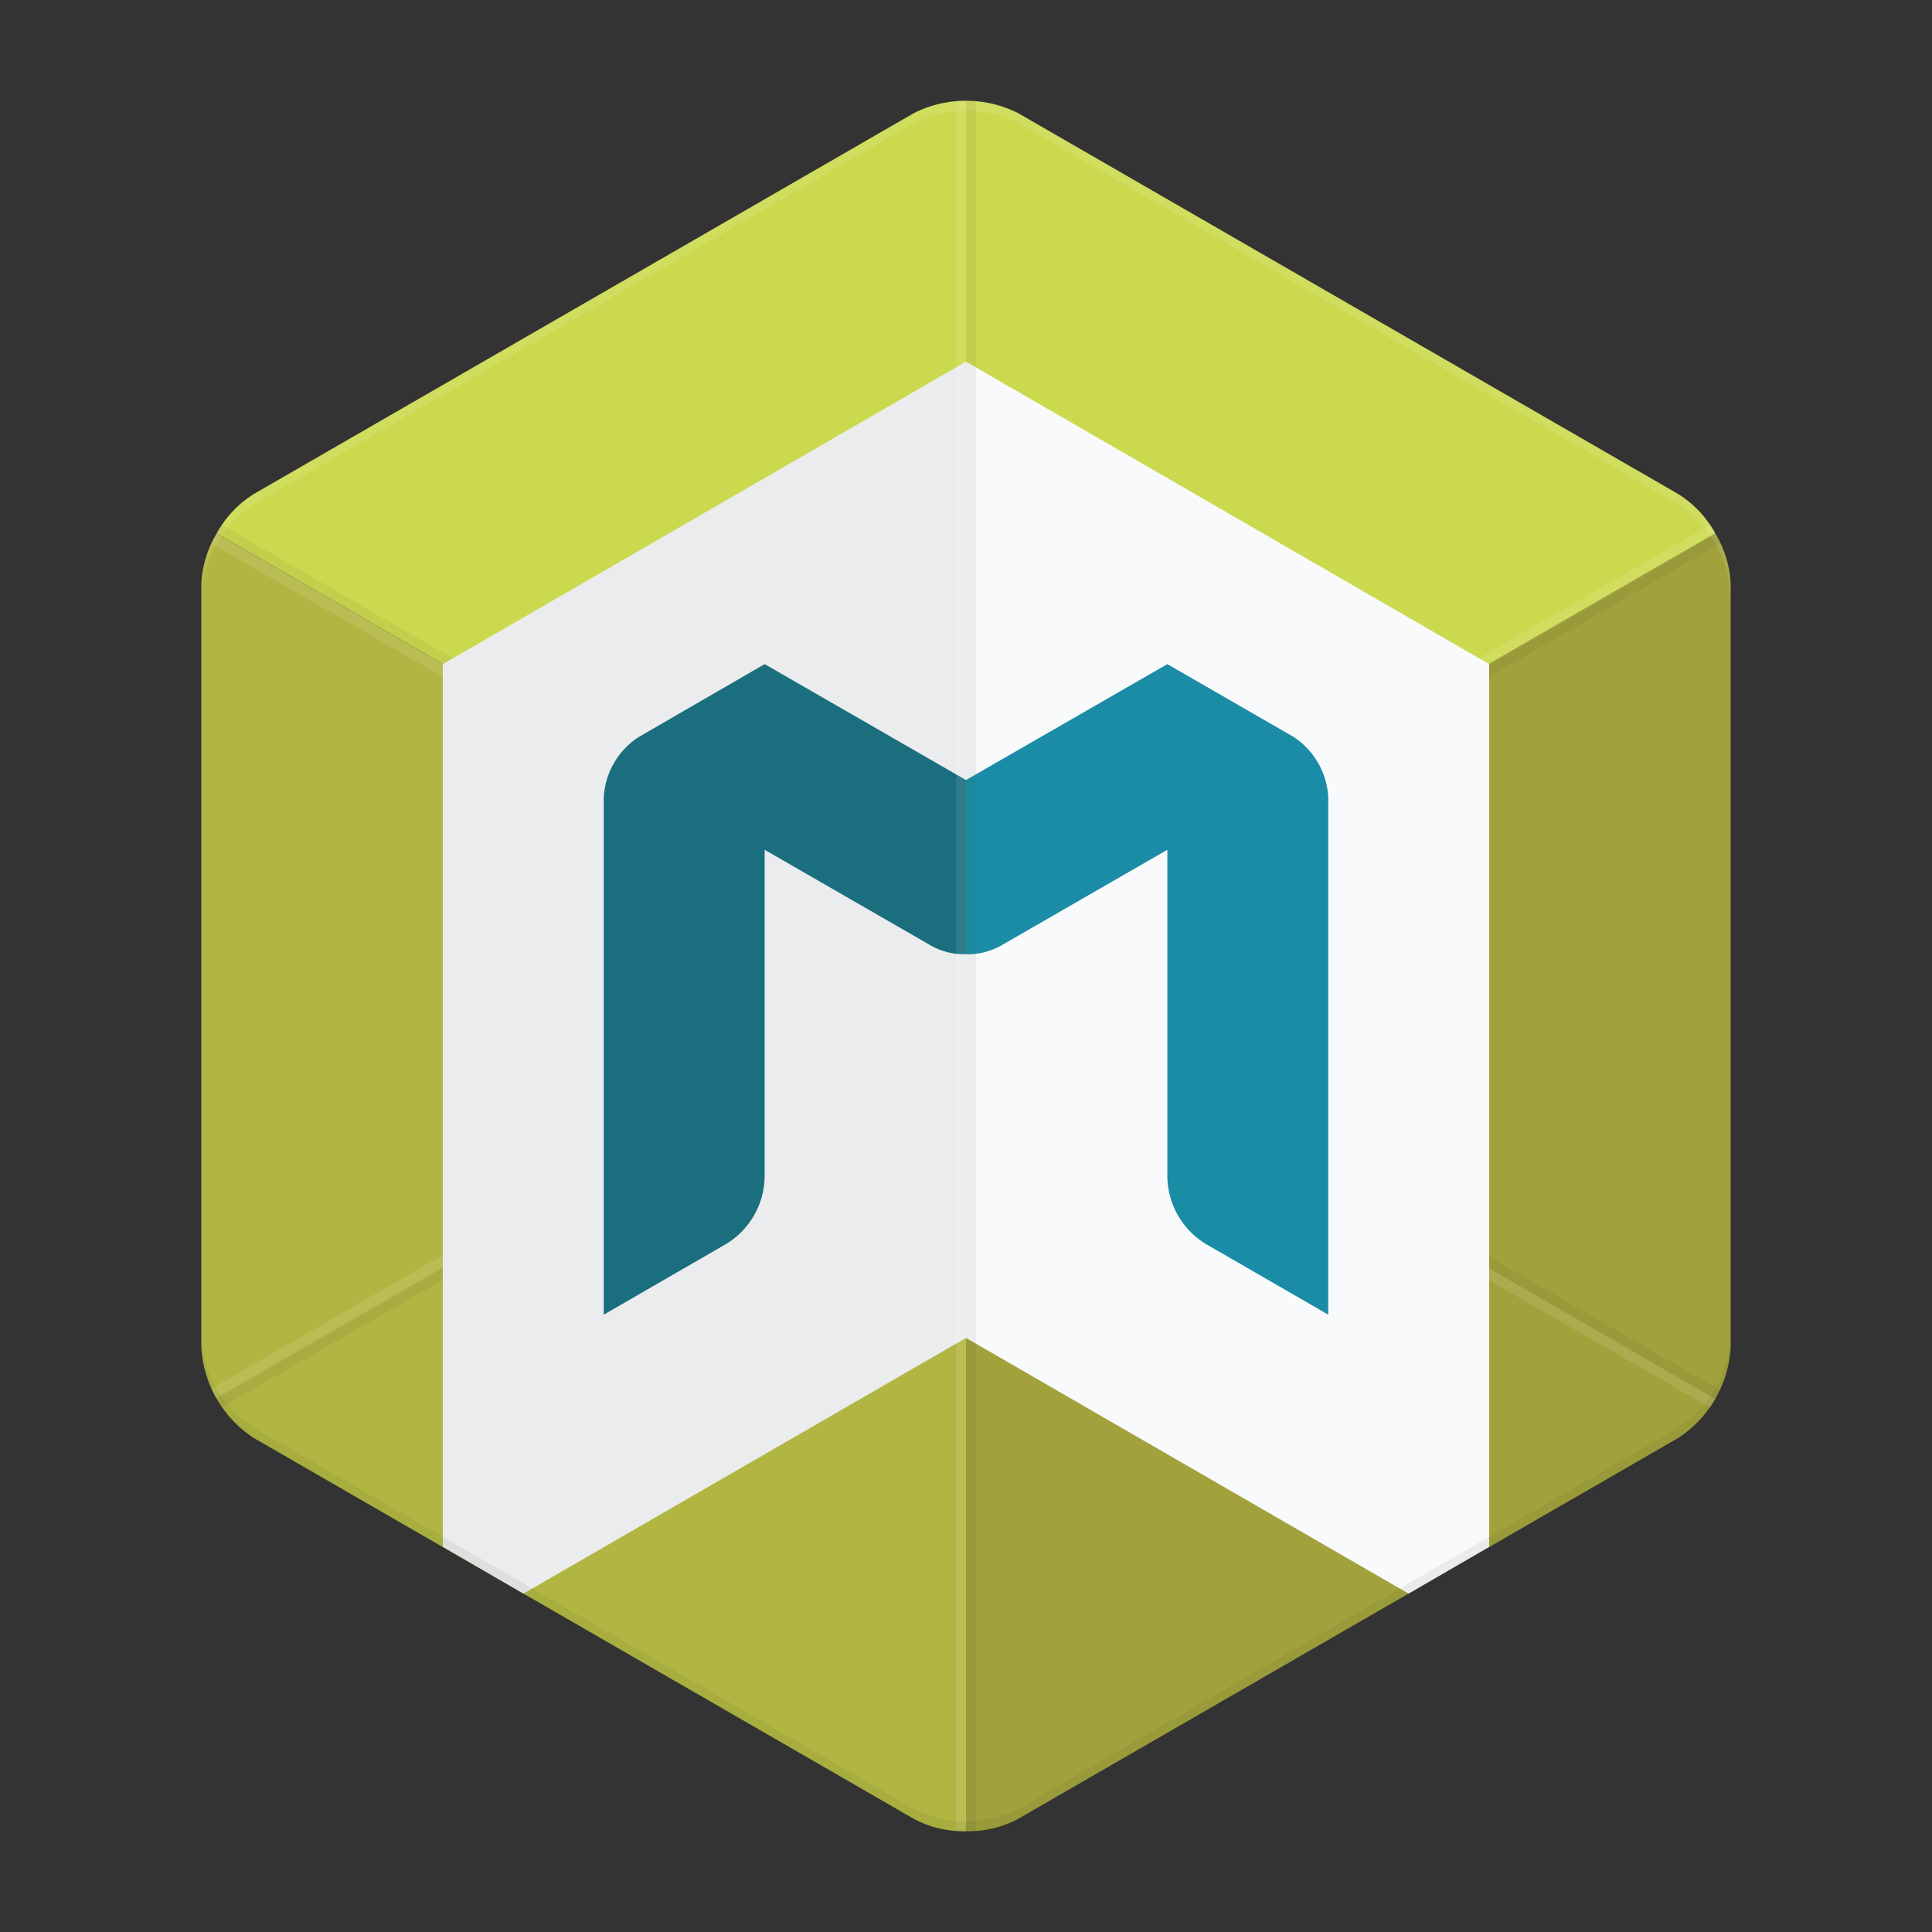
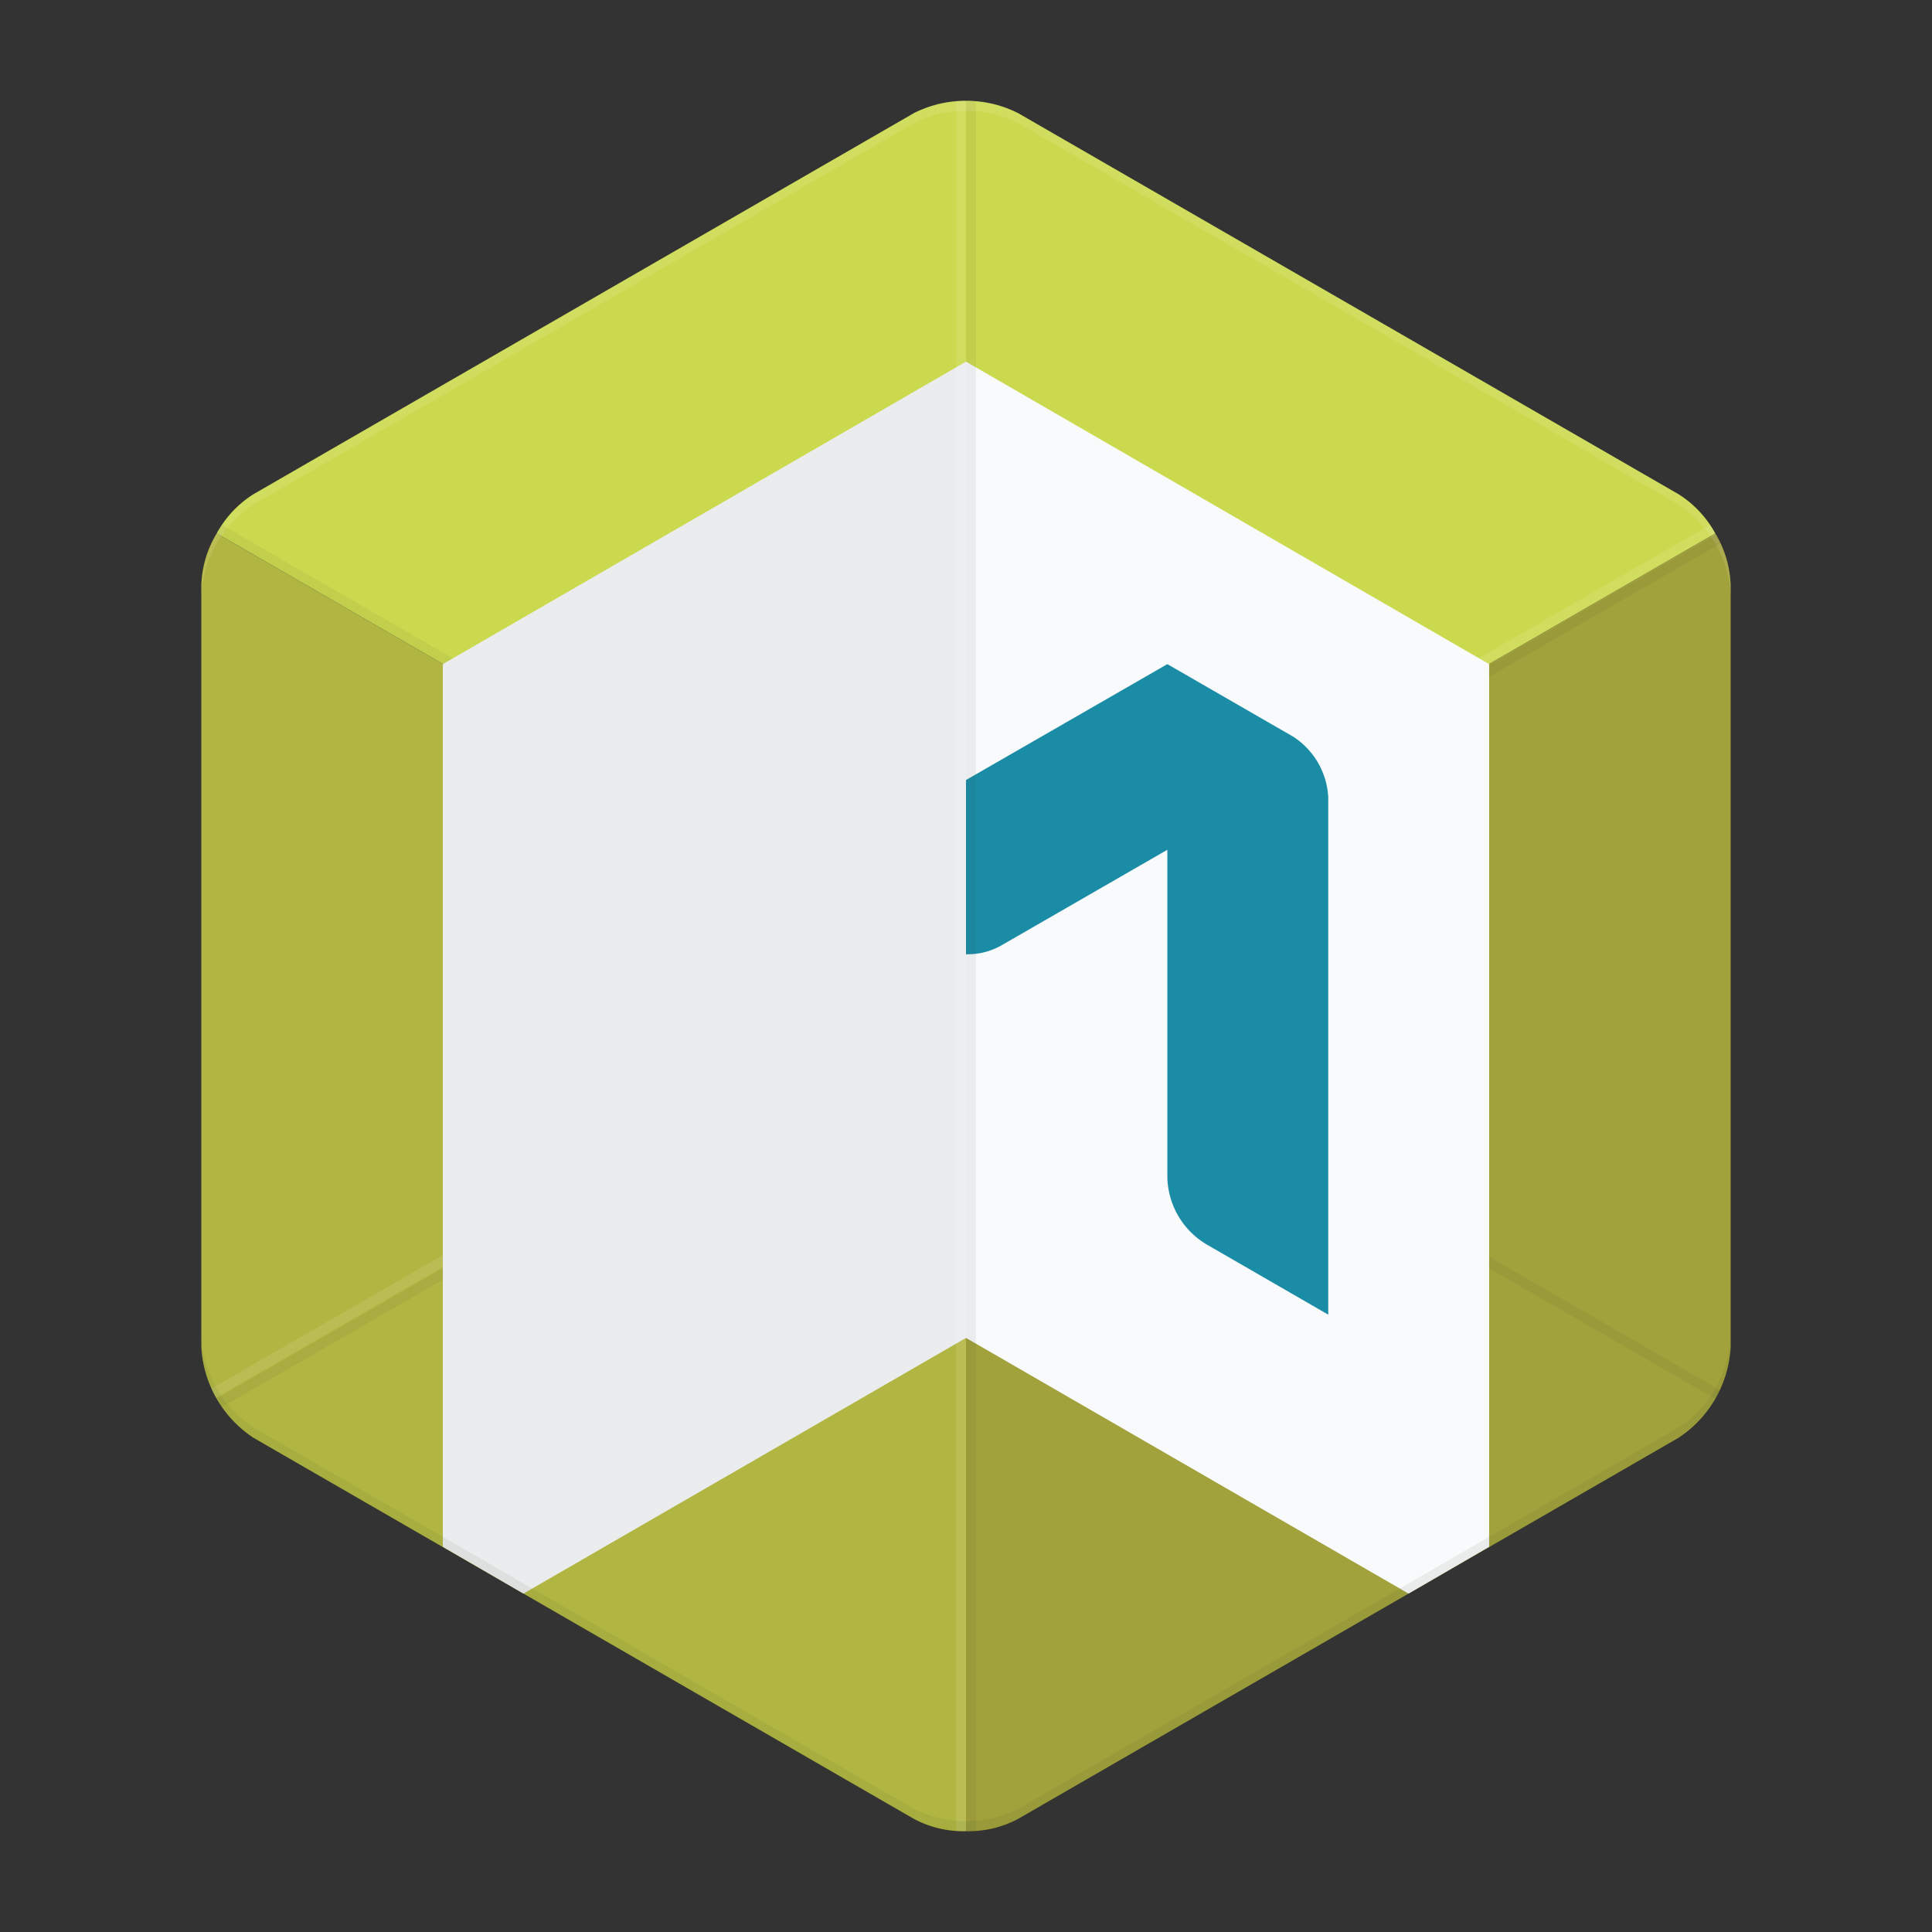
<svg xmlns="http://www.w3.org/2000/svg" viewBox="0 0 64 64">
  <rect x="0" y="0" width="64" height="64" fill="#333333" stroke="none" />
  <defs>
    <radialGradient id="9mdacr" cx="0" cy="0" r="90">
      <stop offset="0.20" stop-color="#fff" stop-opacity="0.1" />
      <stop offset="0.30" stop-color="#fff" stop-opacity="0.08" />
      <stop offset="0.56" stop-color="#fff" stop-opacity="0.02" />
      <stop offset="0.80" stop-color="#fff" stop-opacity="0" />
    </radialGradient>
  </defs>
  <path d="M32,32,56.82,17.67a3.49,3.49,0,0,0-1.22-1.3L33.73,3.75a3.85,3.85,0,0,0-3.46,0L8.4,16.37a3.49,3.49,0,0,0-1.22,1.3Z" fill="#c5d53a" />
  <path d="M32,32,7.18,17.67a3.45,3.45,0,0,0-.51,1.7V44.63a3.85,3.85,0,0,0,1.73,3L30.27,60.25a3.46,3.46,0,0,0,1.73.41Z" fill="#a8ae2c" />
  <path d="M33.73,60.25,55.6,47.63a3.85,3.85,0,0,0,1.73-3V19.37a3.45,3.45,0,0,0-.51-1.7L32,32V60.66h0A3.46,3.46,0,0,0,33.73,60.25Z" fill="#979726" />
  <path d="M57,18a2.68,2.68,0,0,0-.18-.28L7.19,46.32l.15.3h0Z" fill="#222" opacity="0.07" />
  <path d="M56.82,17.67a1.67,1.67,0,0,0-.18-.28L7,46a2.11,2.11,0,0,0,.16.3h0Z" fill="#fff" opacity="0.1" />
  <path d="M7.35,17.39c-.06.1-.1.2-.15.3L56.82,46.34l.18-.28h0Z" fill="#222" opacity="0.07" />
-   <path d="M7.18,17.68,7,18,56.65,46.63c.06-.1.13-.19.18-.28h0Z" fill="#fff" opacity="0.1" />
  <polygon points="14.67 22 14.67 51.24 17.34 52.79 32 44.32 46.66 52.79 49.33 51.24 49.33 22 32 11.98 14.67 22" fill="#f8f9fa" />
  <polygon points="14.67 51.24 17.34 52.79 32 44.32 32 11.98 14.67 22 14.67 51.24" fill="#222" opacity="0.07" />
  <path d="M32,31.61a2.25,2.25,0,0,0,1.15-.28l5.52-3.18V38.93h0A2.65,2.65,0,0,0,40,41.24l4,2.31V26.41a2.55,2.55,0,0,0-1.15-2L38.67,22,32,25.84Z" fill="#007f9c" />
-   <path d="M25.33,38.93V28.15l5.52,3.18a2.25,2.25,0,0,0,1.15.28h0V25.84h0L25.33,22l-4.18,2.42a2.55,2.55,0,0,0-1.15,2V38.93h0v4.62l4-2.31A2.65,2.65,0,0,0,25.33,38.93Z" fill="#005d6f" />
  <path d="M32,60.66h.33V3.35H32Z" fill="#222" opacity="0.07" />
  <path d="M31.67,60.66H32V3.35h-.33Z" fill="#fff" opacity="0.1" />
  <path d="M8.4,47.63,30.27,60.25a3.85,3.85,0,0,0,3.46,0L55.6,47.63a3.85,3.85,0,0,0,1.73-3v-.34a3.85,3.85,0,0,1-1.73,3L33.73,59.92a3.85,3.85,0,0,1-3.46,0L8.4,47.29a3.85,3.85,0,0,1-1.73-3v.34A3.85,3.85,0,0,0,8.4,47.63Z" fill="#020" opacity="0.07" />
  <path d="M8.4,16.71,30.27,4.08a3.85,3.85,0,0,1,3.46,0L55.6,16.71a3.85,3.85,0,0,1,1.73,3v-.34a3.85,3.85,0,0,0-1.73-3L33.73,3.75a3.85,3.85,0,0,0-3.46,0L8.4,16.37a3.85,3.85,0,0,0-1.73,3v.34A3.85,3.85,0,0,1,8.4,16.71Z" fill="#fff" opacity="0.1" />
  <path d="M32,3.34a3.46,3.46,0,0,0-1.73.41L8.4,16.37a3.85,3.85,0,0,0-1.73,3V44.63a3.85,3.85,0,0,0,1.73,3L30.27,60.25a3.85,3.85,0,0,0,3.46,0L55.6,47.63a3.85,3.85,0,0,0,1.73-3V19.37a3.85,3.85,0,0,0-1.73-3L33.73,3.75A3.46,3.46,0,0,0,32,3.34Z" fill="url(#9mdacr)" />
</svg>